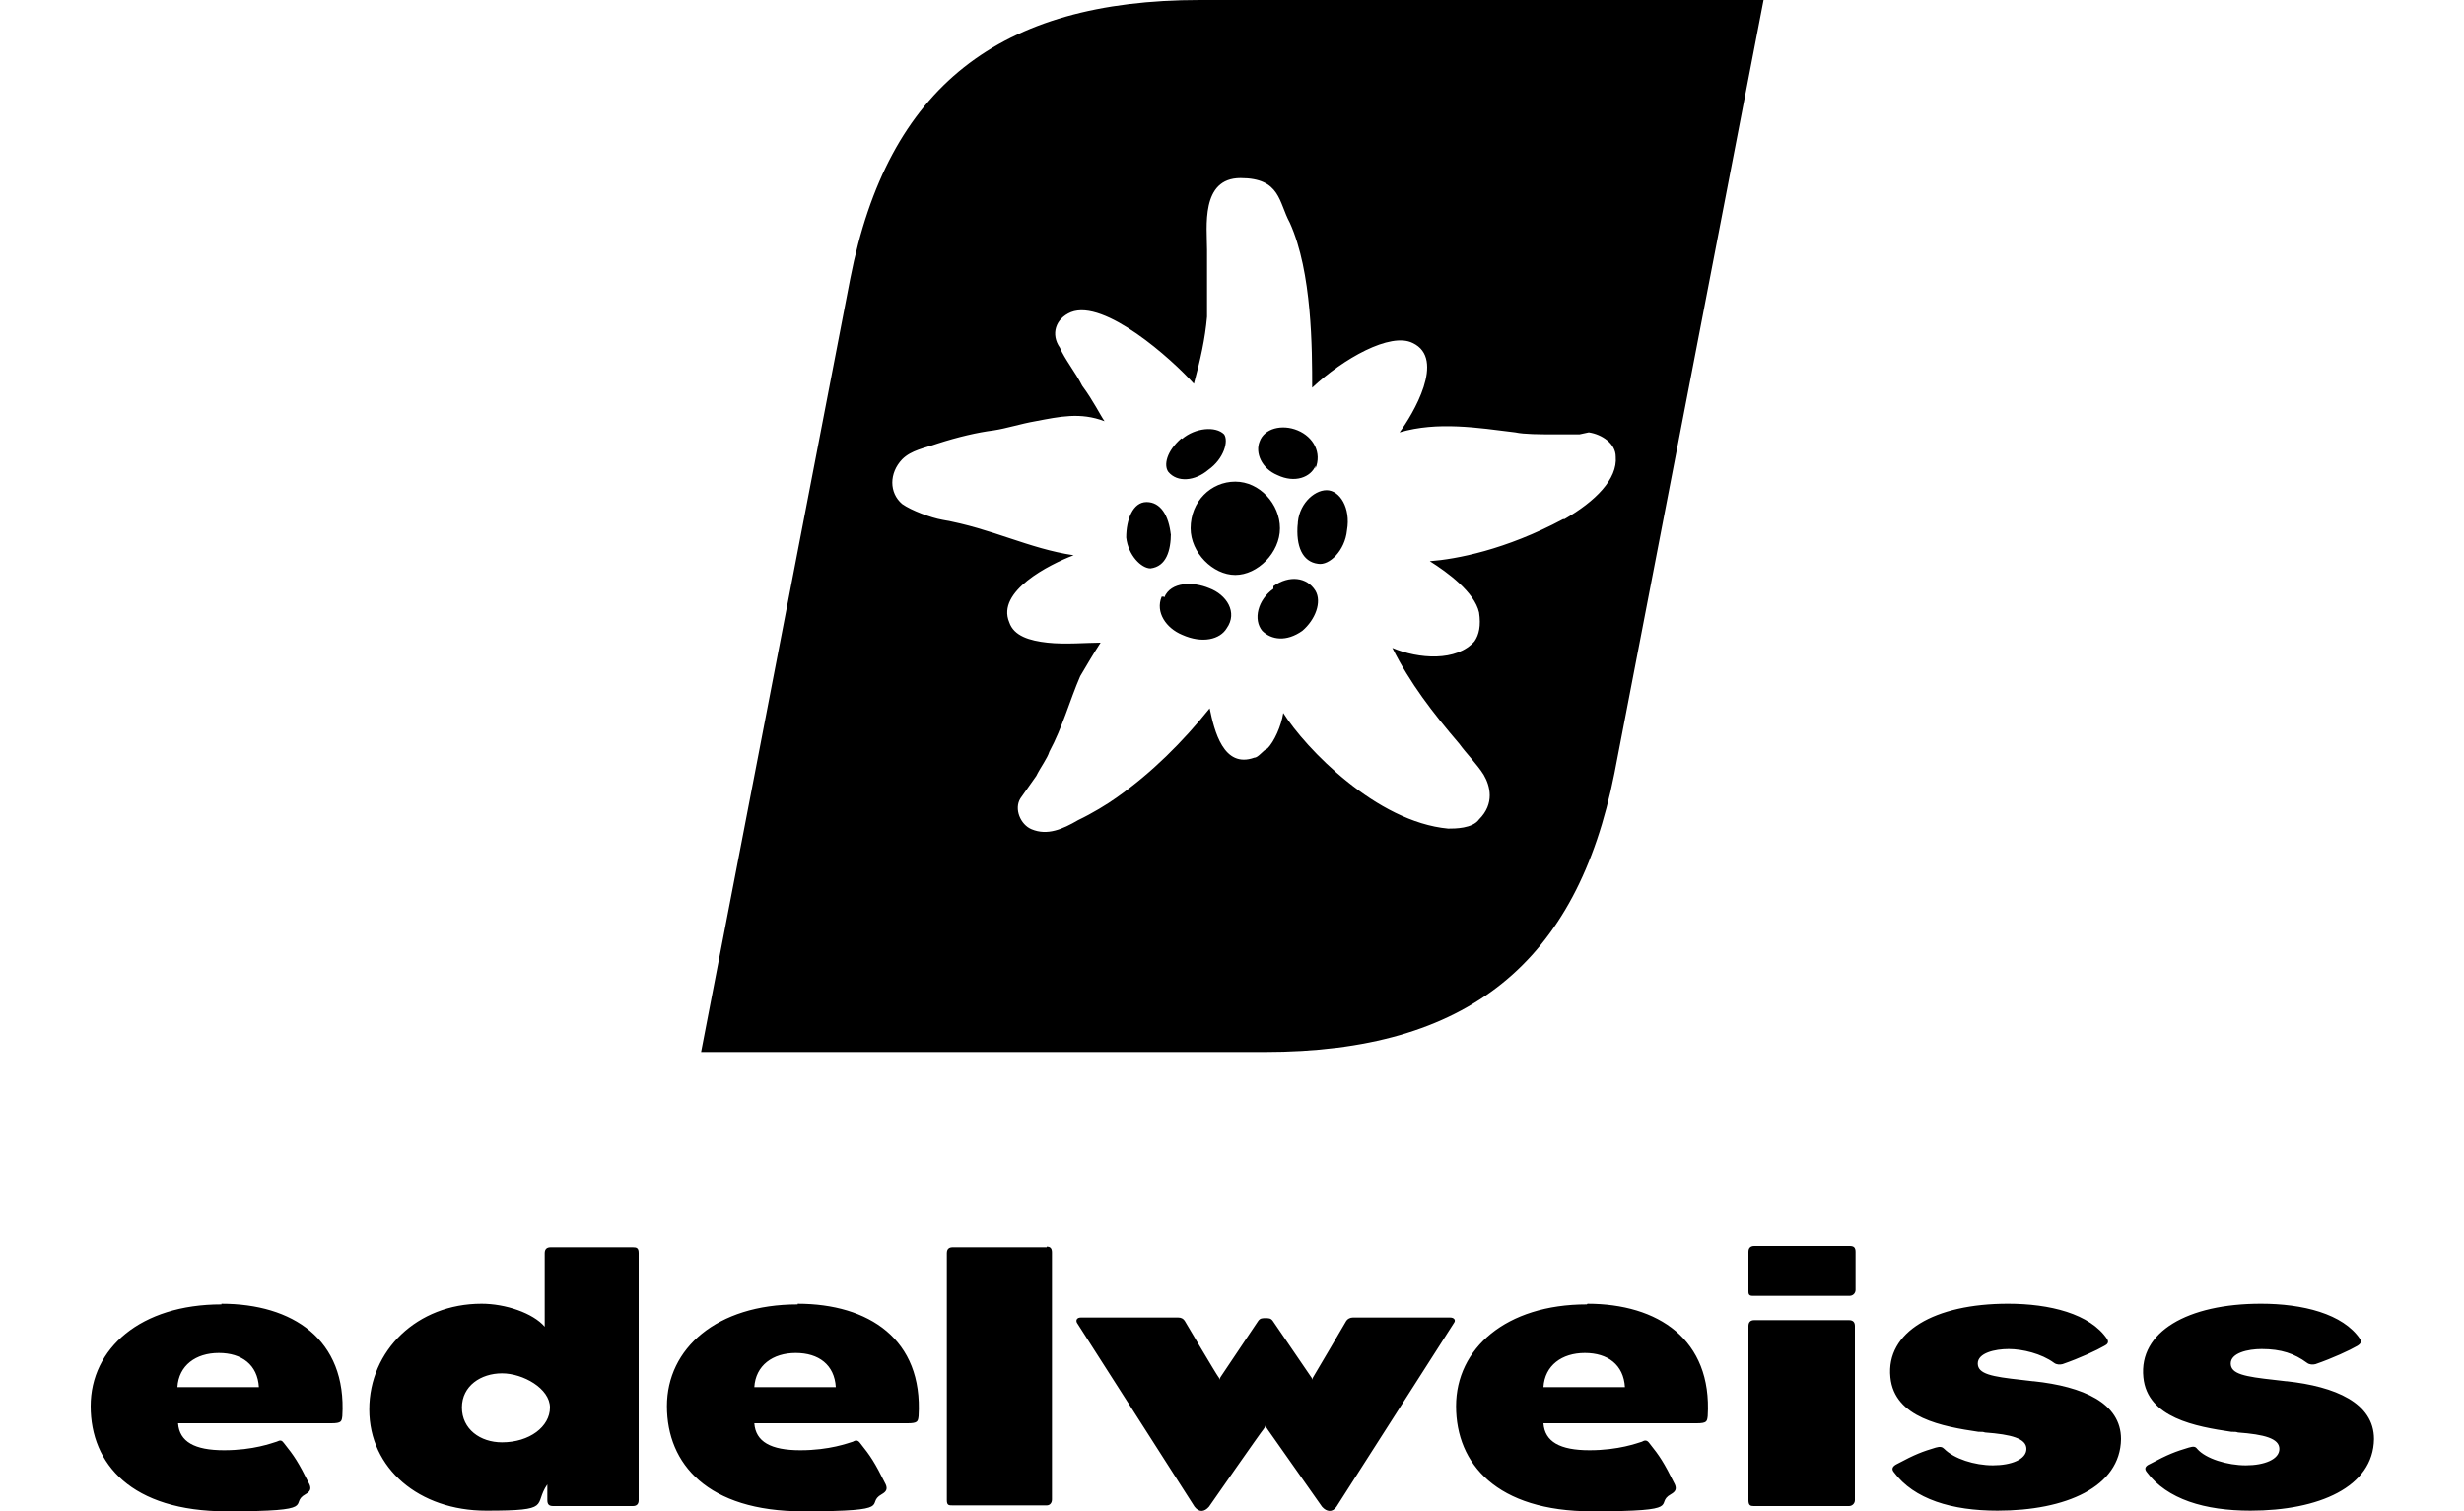
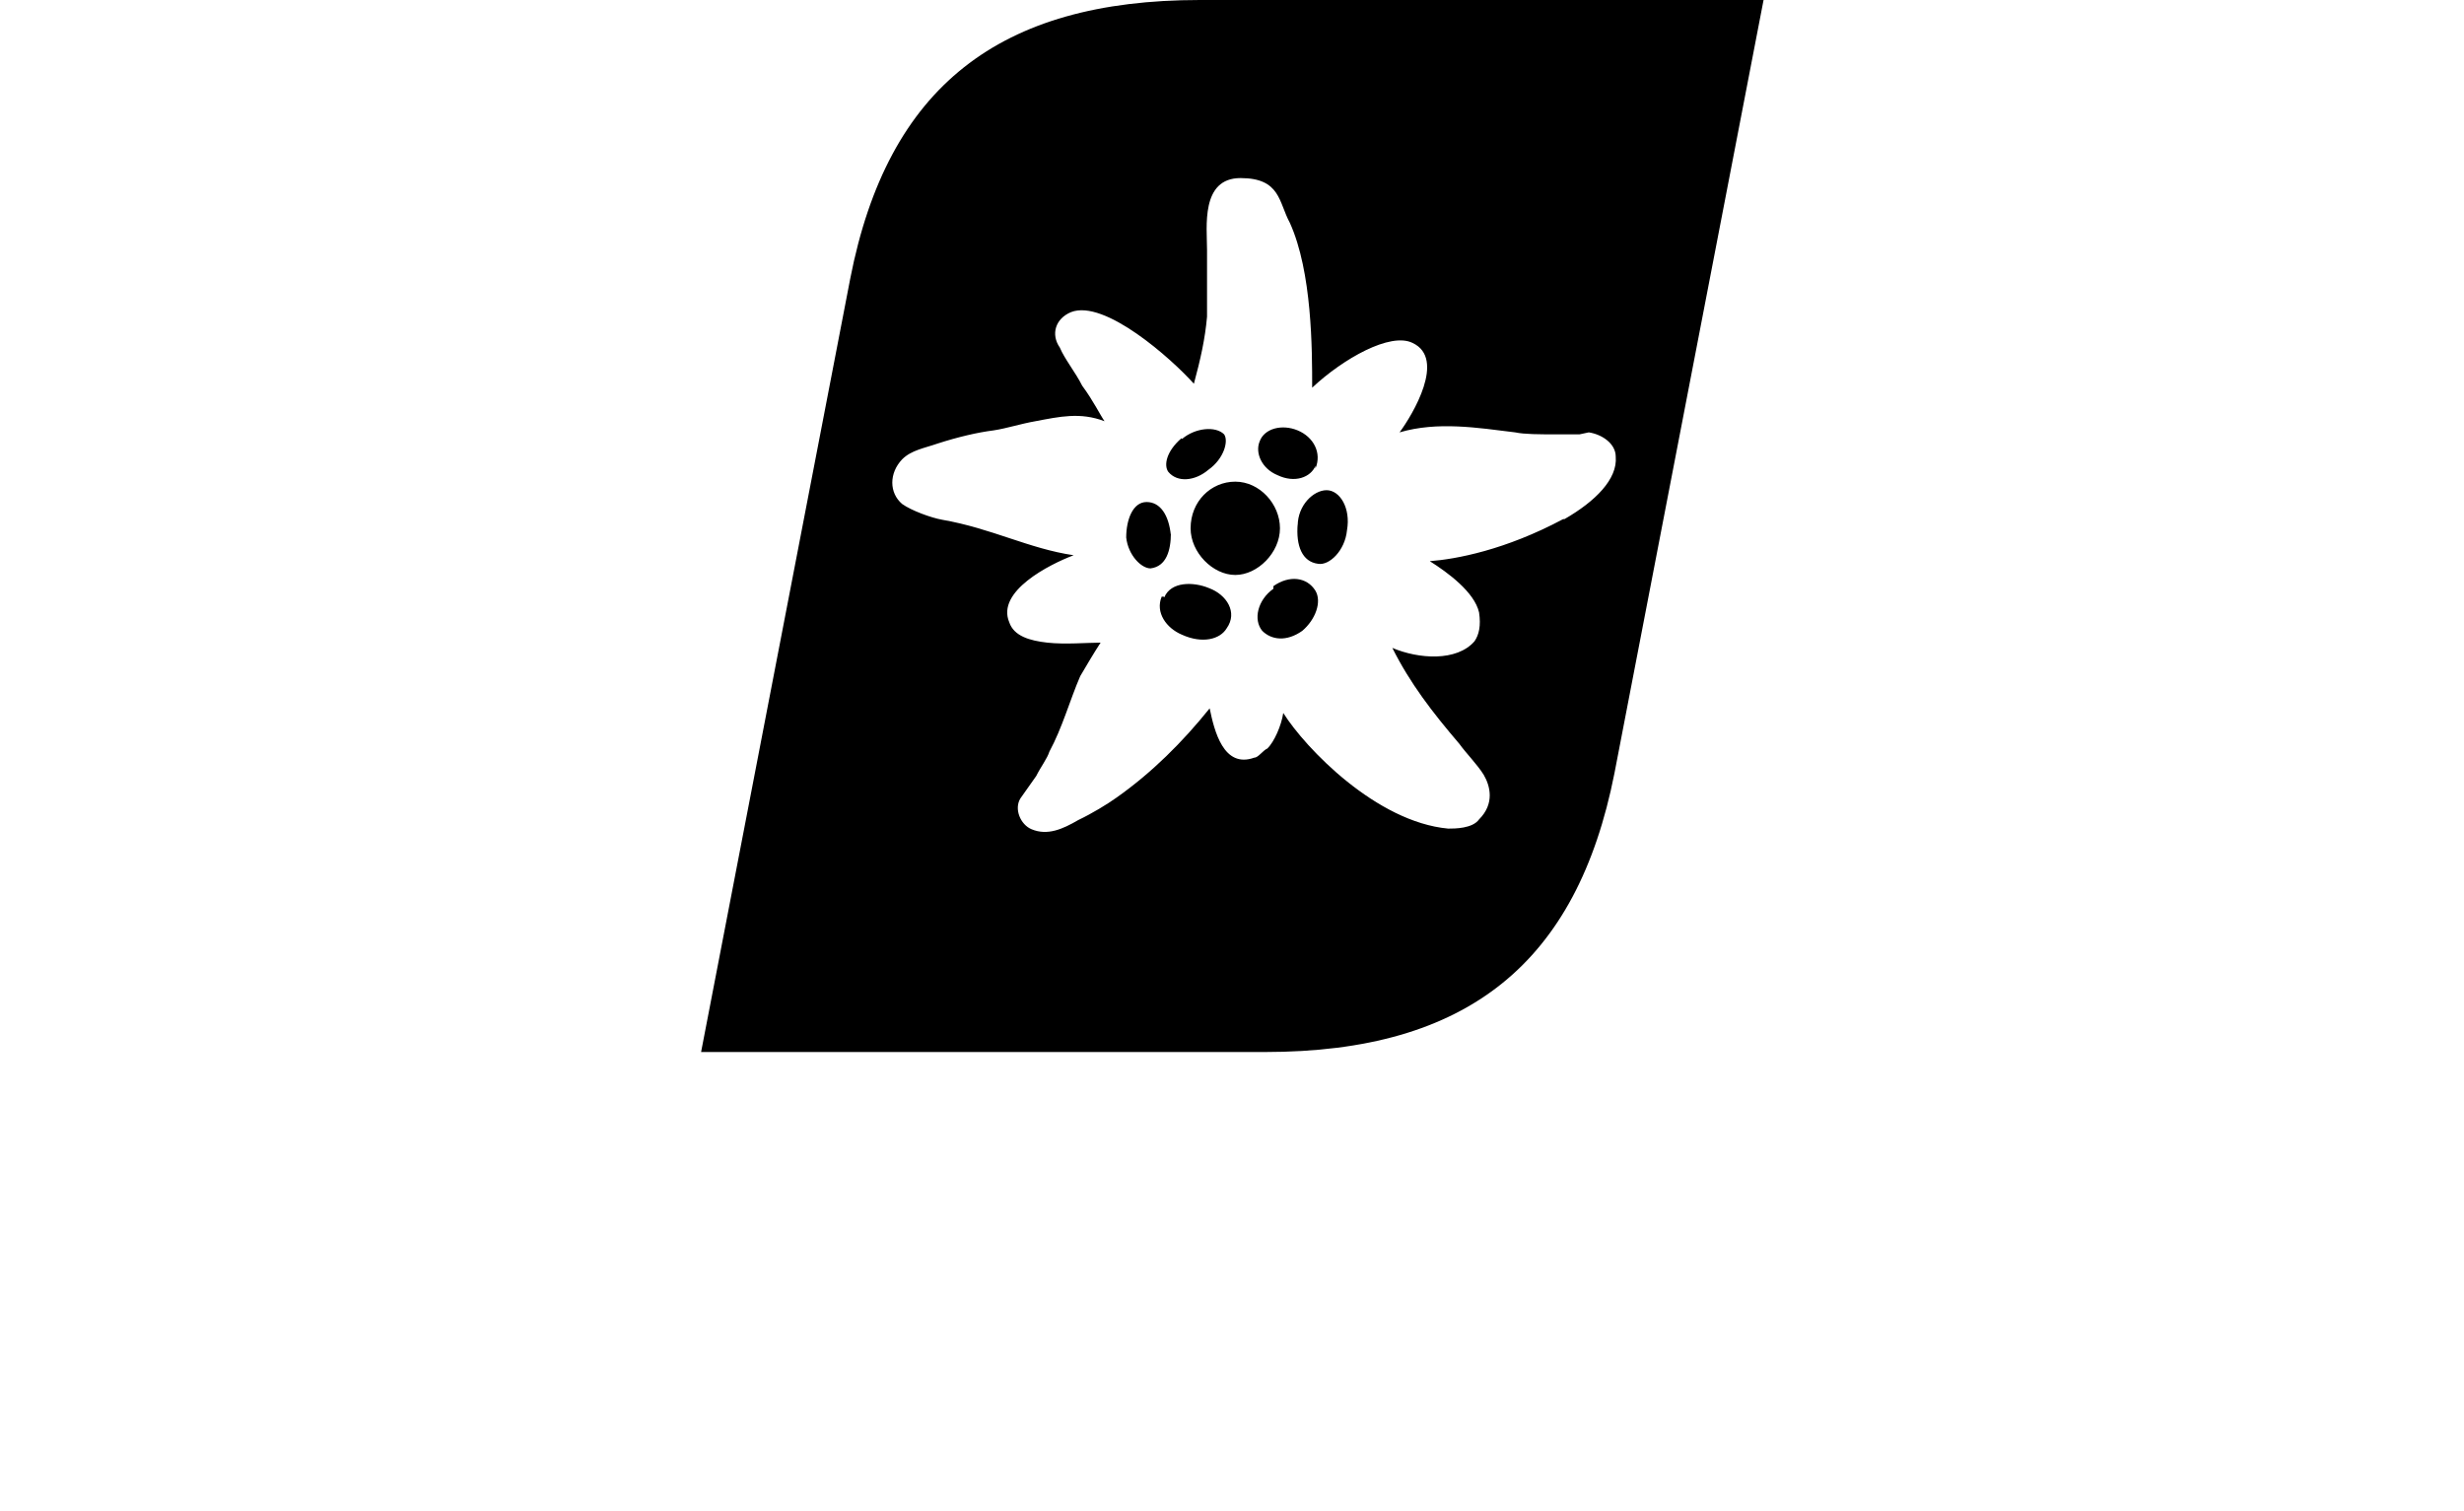
<svg xmlns="http://www.w3.org/2000/svg" id="edelweiss" version="1.1" viewBox="0 0 375 230">
  <path d="M182.6,0c-30.5,0-47.5,13.2-53.2,42.4l-22.7,117.7h85.8c30.9,0,47.5-13.6,53.2-42.4L268.4,0h-85.8ZM237.9,79c-8.8,4.7-16.3,6.1-20.3,6.4,2.7,1.7,6.8,4.7,7.5,7.8.3,2,0,3.4-.7,4.4-2.7,3.1-8.5,2.7-12.5,1,2.7,5.4,6.1,9.8,10.2,14.6,1,1.4,2.7,3.1,3.7,4.7,1,1.7,1.7,4.4-.7,6.8-1,1.4-3.7,1.4-4.7,1.4-10.9-1-21.7-12.2-25.1-17.6-.3,2-1.4,4.4-2.4,5.4-.7.3-1.4,1.4-2,1.4-4.7,1.7-6.1-4.1-6.8-7.5-4.1,5.1-8.8,9.8-14.2,13.6-1.4,1-3.7,2.4-5.8,3.4-2.4,1.4-4.7,2.4-7.1,1.4-1.7-.7-2.7-3.1-1.7-4.7.7-1,1.7-2.4,2.4-3.4.7-1.4,1.7-2.7,2-3.7,2-3.7,3.1-7.8,4.7-11.5,1-1.7,2-3.4,3.1-5.1-2,0-5.4.3-8.1,0-2.7-.3-5.1-1-5.8-3.1-2-4.7,6.1-8.8,9.8-10.2-6.8-1-12.5-4.1-20-5.4-1.7-.3-4.7-1.4-6.1-2.4-2-1.7-2-4.7,0-6.8,1.4-1.4,3.4-1.7,5.4-2.4,3.1-1,6.1-1.7,8.5-2,2-.3,4.1-1,6.4-1.4,3.7-.7,6.8-1.4,10.5,0-.7-1-1.7-3.1-3.4-5.4-1-2-2.7-4.1-3.4-5.8-1.4-2-.7-4.4,1.7-5.4,5.1-2,15.3,7.1,18.7,10.9,1-3.7,1.7-6.8,2-10.2v-10.2c0-3.4-1-10.9,5.1-10.9s5.8,3.7,7.5,6.8c3.4,7.5,3.4,19.3,3.4,25.1,4.7-4.4,11.9-8.5,15.3-6.8,5.1,2.4,0,10.9-2,13.6,5.8-1.7,11.9-.7,17.6,0,1.4.3,3.7.3,6.1.3h3.7l1.4-.3c2,.3,4.1,1.7,4.1,3.7.3,3.4-3.1,6.8-7.8,9.5ZM178.2,81.1c0,2.7-.7,5.1-3.1,5.4-1.4,0-3.4-2-3.7-4.7,0-2.7,1-5.4,3.1-5.4s3.4,2,3.7,5.1v-.3ZM179.9,66.8c2-1.7,5.1-2,6.4-.7.7,1,0,3.7-2.4,5.4-2,1.7-4.7,2-6.1.3-.7-1-.3-3.1,2-5.1ZM177.2,90.9c1-2.4,4.4-2.4,6.8-1.4,2.7,1,4.4,3.7,2.7,6.1-1,1.7-3.7,2.4-6.8,1-2.4-1-4.1-3.4-3.1-5.8h.3ZM181.2,80.4c0-4.1,3.1-7.1,6.8-7.1s6.8,3.4,6.8,7.1-3.4,7.1-6.8,7.1-6.8-3.4-6.8-7.1ZM193.8,89.2c2.4-1.7,5.1-1.4,6.4.7,1,1.7,0,4.4-2,6.1-2.4,1.7-4.7,1.4-6.1,0-1.4-1.7-.7-4.7,1.7-6.4v-.3ZM197.5,80c0-3.1,2.4-5.4,4.4-5.4s3.7,2.7,3.1,6.1c-.3,3.1-2.7,5.4-4.4,5.1-2.4-.3-3.4-2.7-3.1-6.1v.3ZM200.2,70.9c-.7,1.7-3.1,2.7-5.8,1.4-2.4-1-3.4-3.4-2.7-5.1.7-2,3.4-2.7,5.8-1.7,2.4,1,3.7,3.4,2.7,5.8v-.3Z" />
-   <path id="path134" d="M121.4,198.5c-12.3,0-19.9,6.7-19.9,15.5s6.2,16,20.7,16,9.3-1.1,12-2.6c.7-.4.9-.8.6-1.5-1.7-3.4-2.3-4.3-3.9-6.3-.3-.4-.6-.5-1.1-.2-.7.2-3.5,1.3-8,1.3s-6.8-1.3-7-4.1h23.3c1.6,0,1.6-.3,1.7-1.1h0c.7-11.7-7.6-17.1-18.4-17.1h0ZM114.8,211.1c.2-3.3,2.8-5.2,6.3-5.2s5.9,1.8,6.1,5.2h-12.3ZM33.7,198.5c-12.3,0-19.9,6.7-19.9,15.5s6.2,16,20.7,16,9.3-1.1,12-2.6c.7-.4.9-.8.6-1.5-1.7-3.4-2.3-4.3-3.9-6.3-.3-.4-.5-.5-1.1-.2-.7.2-3.5,1.3-8,1.3s-6.8-1.3-7-4.1h23.3c1.6,0,1.6-.3,1.7-1.1h0c.7-11.7-7.6-17.1-18.4-17.1h0ZM27,211.1c.2-3.3,2.8-5.2,6.3-5.2s5.9,1.8,6.1,5.2h-12.3ZM96.3,189.8h-12.5c-.6,0-.9.3-.9.9v11.2c-1.8-2.1-6-3.5-9.6-3.5-9.8,0-17.1,7.1-17.1,16.1s7.6,15.4,17.8,15.4,7.1-.8,9.3-4v2.4c0,.7.3.9.9.9h12.1c.5,0,.9-.2.9-.9v-37.6c0-.8-.3-.9-.9-.9h0ZM76.4,219.5c-3.3,0-6.1-2-6.1-5.3s2.9-5.2,6.1-5.2,7.3,2.3,7.3,5.2-3.1,5.3-7.3,5.3ZM281.5,189.6h-14.5c-.6,0-.9.3-.9.9v6c0,.3,0,.7.6.7h14.8c.5,0,.9-.4.9-.9v-5.8c0-.7-.3-.9-.9-.9ZM281.5,200.9h-14.5c-.6,0-.9.3-.9.9v26.5c0,.8.3.9.8.9h14.5c.5,0,.9-.4.9-.9v-26.5c0-.6-.3-.9-.9-.9ZM309.4,210.2l-1.7-.2c-4.6-.5-6.7-.9-6.7-2.5s2.6-2.2,4.7-2.2,5,.7,6.9,2.1c.4.3.9.3,1.3.2,2.6-.9,5.2-2.1,6.4-2.8.4-.2.7-.5.4-1-2.6-3.9-8.8-5.4-15.1-5.4-11.2,0-18.6,4.3-17.9,11.2.6,6.2,8,7.5,13.4,8.3.6,0,.7,0,1,.1,4,.3,6.3.9,6.3,2.5s-2.3,2.5-5.1,2.5-5.9-1-7.4-2.5c-.3-.3-.6-.4-1.3-.2-2,.6-3.1,1-5.9,2.5-.6.3-.9.7-.5,1.2,3.1,4.2,8.9,5.9,15.8,5.9,10.4,0,18.7-3.6,18.8-10.9,0-5.5-5.8-8-13.3-8.8h0ZM347.9,210.2l-1.7-.2c-4.6-.5-6.7-.9-6.7-2.5s2.6-2.2,4.7-2.2c3,0,5,.7,6.9,2.1.4.3.9.3,1.3.2,2.6-.9,5.2-2.1,6.4-2.8.3-.2.7-.5.4-1-2.6-3.9-8.8-5.4-15.1-5.4-11.2,0-18.6,4.3-17.9,11.2.6,6.2,8,7.5,13.4,8.3.6,0,.7,0,1,.1,4,.3,6.3.9,6.3,2.5s-2.3,2.5-5.1,2.5-6.1-1-7.4-2.5c-.3-.4-.6-.4-1.3-.2-2,.6-3.1,1-5.9,2.5-.7.3-.9.7-.5,1.2,3.1,4.2,8.9,5.9,15.8,5.9,10.4,0,18.7-3.6,18.8-10.9,0-5.5-5.9-8-13.3-8.8h0ZM220.7,200.5h-14.8c-.4,0-.8.2-1,.5,0,0-4.8,8.2-5,8.5-.2.3-.2.5-.2.5,0,0,0-.3-.2-.5-.2-.3-5.8-8.5-5.8-8.5-.3-.4-.6-.4-1.1-.4s-.8,0-1.1.4c0,0-5.5,8.2-5.7,8.5-.2.3-.2.5-.2.5,0,0,0-.3-.2-.5s-5.1-8.5-5.1-8.5c-.2-.3-.5-.5-1-.5h-14.8c-.6,0-.8.4-.6.8l17.9,28c.7.9,1.5.8,2.2,0,0,0,8-11.5,8.3-11.8.3-.4.3-.6.3-.6,0,0,0,.2.3.6.2.3,8.3,11.8,8.3,11.8.7.8,1.6.9,2.2,0l17.9-28c.3-.4,0-.8-.6-.8h0ZM159.3,189.8h-14.3c-.5,0-.9.2-.9.9v37.6c0,.8.3.8.9.8h14.3c.5,0,.8-.4.8-.9v-37.6c0-.7-.3-.9-.8-.9ZM241.5,198.5c-12.3,0-19.9,6.7-19.9,15.5s6.2,16,20.7,16,9.3-1.1,12-2.6c.7-.4.9-.8.6-1.5-1.7-3.4-2.3-4.3-3.9-6.3-.3-.4-.6-.5-1.1-.2-.7.2-3.5,1.3-8,1.3s-6.8-1.3-7-4.1h23.3c1.6,0,1.6-.3,1.7-1.1h0c.7-11.7-7.6-17.1-18.3-17.1h0ZM234.9,211.1c.2-3.3,2.8-5.2,6.3-5.2s5.9,1.8,6.1,5.2h-12.3Z" />
</svg>